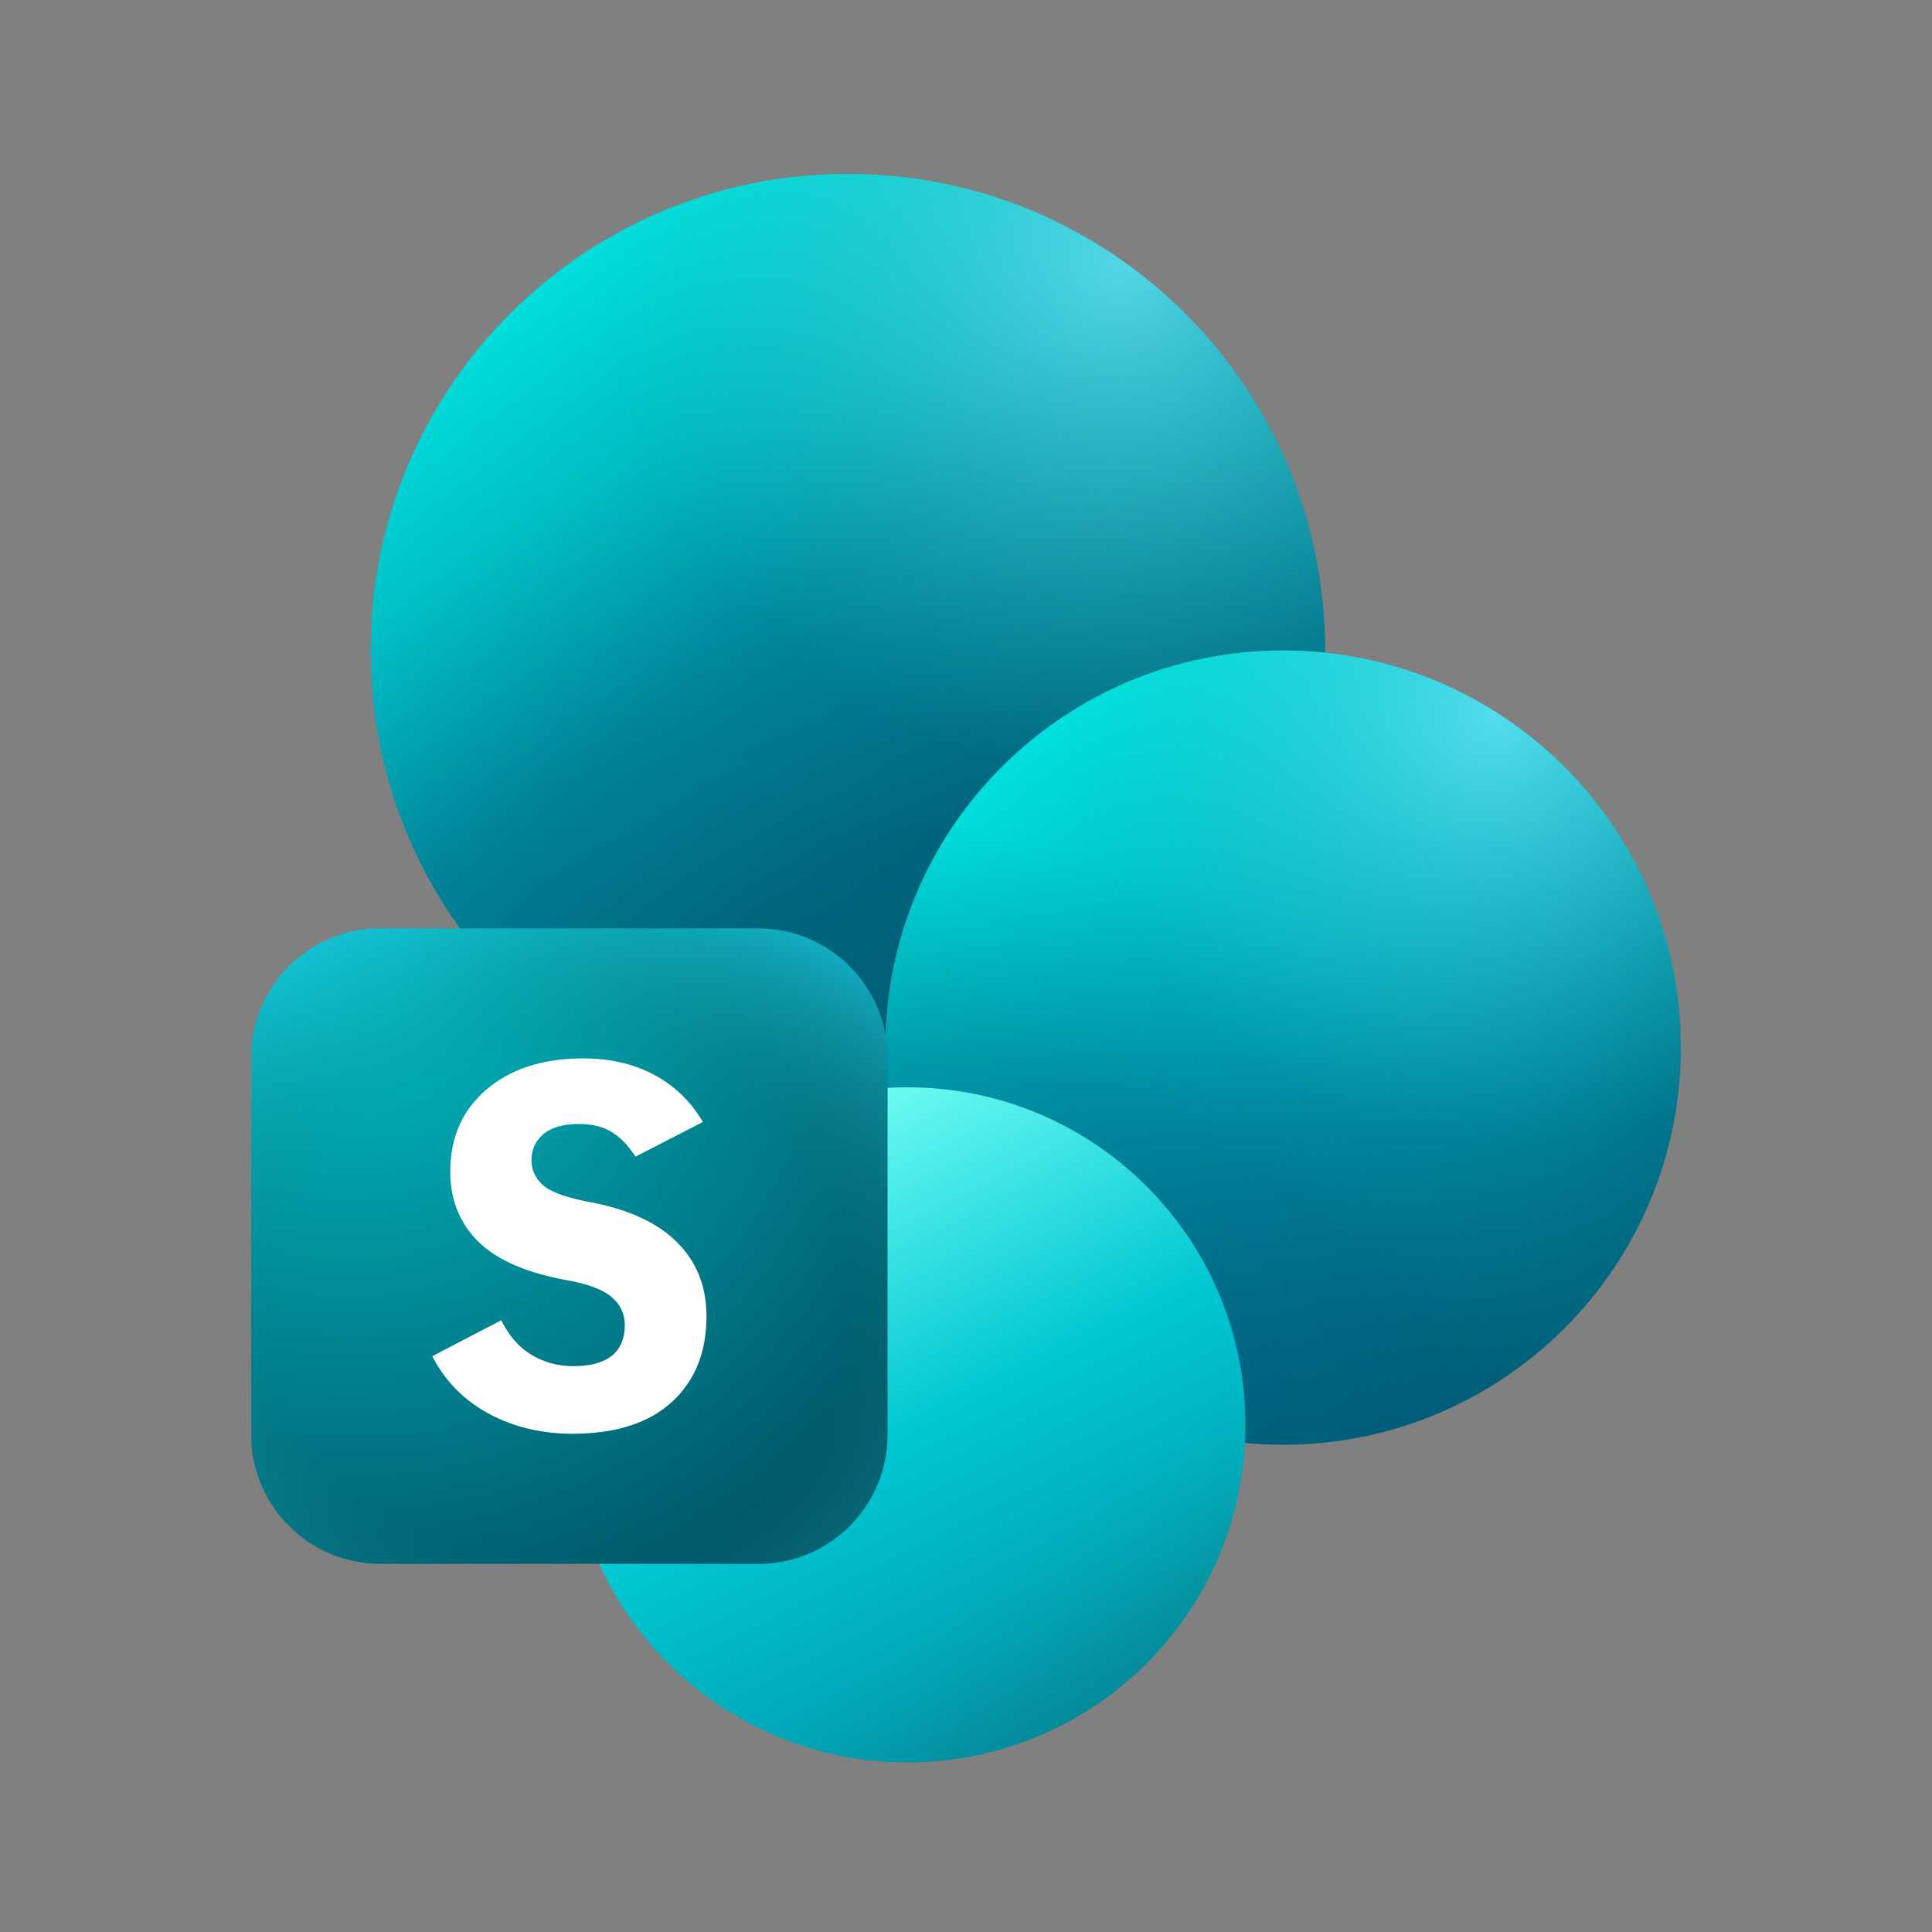
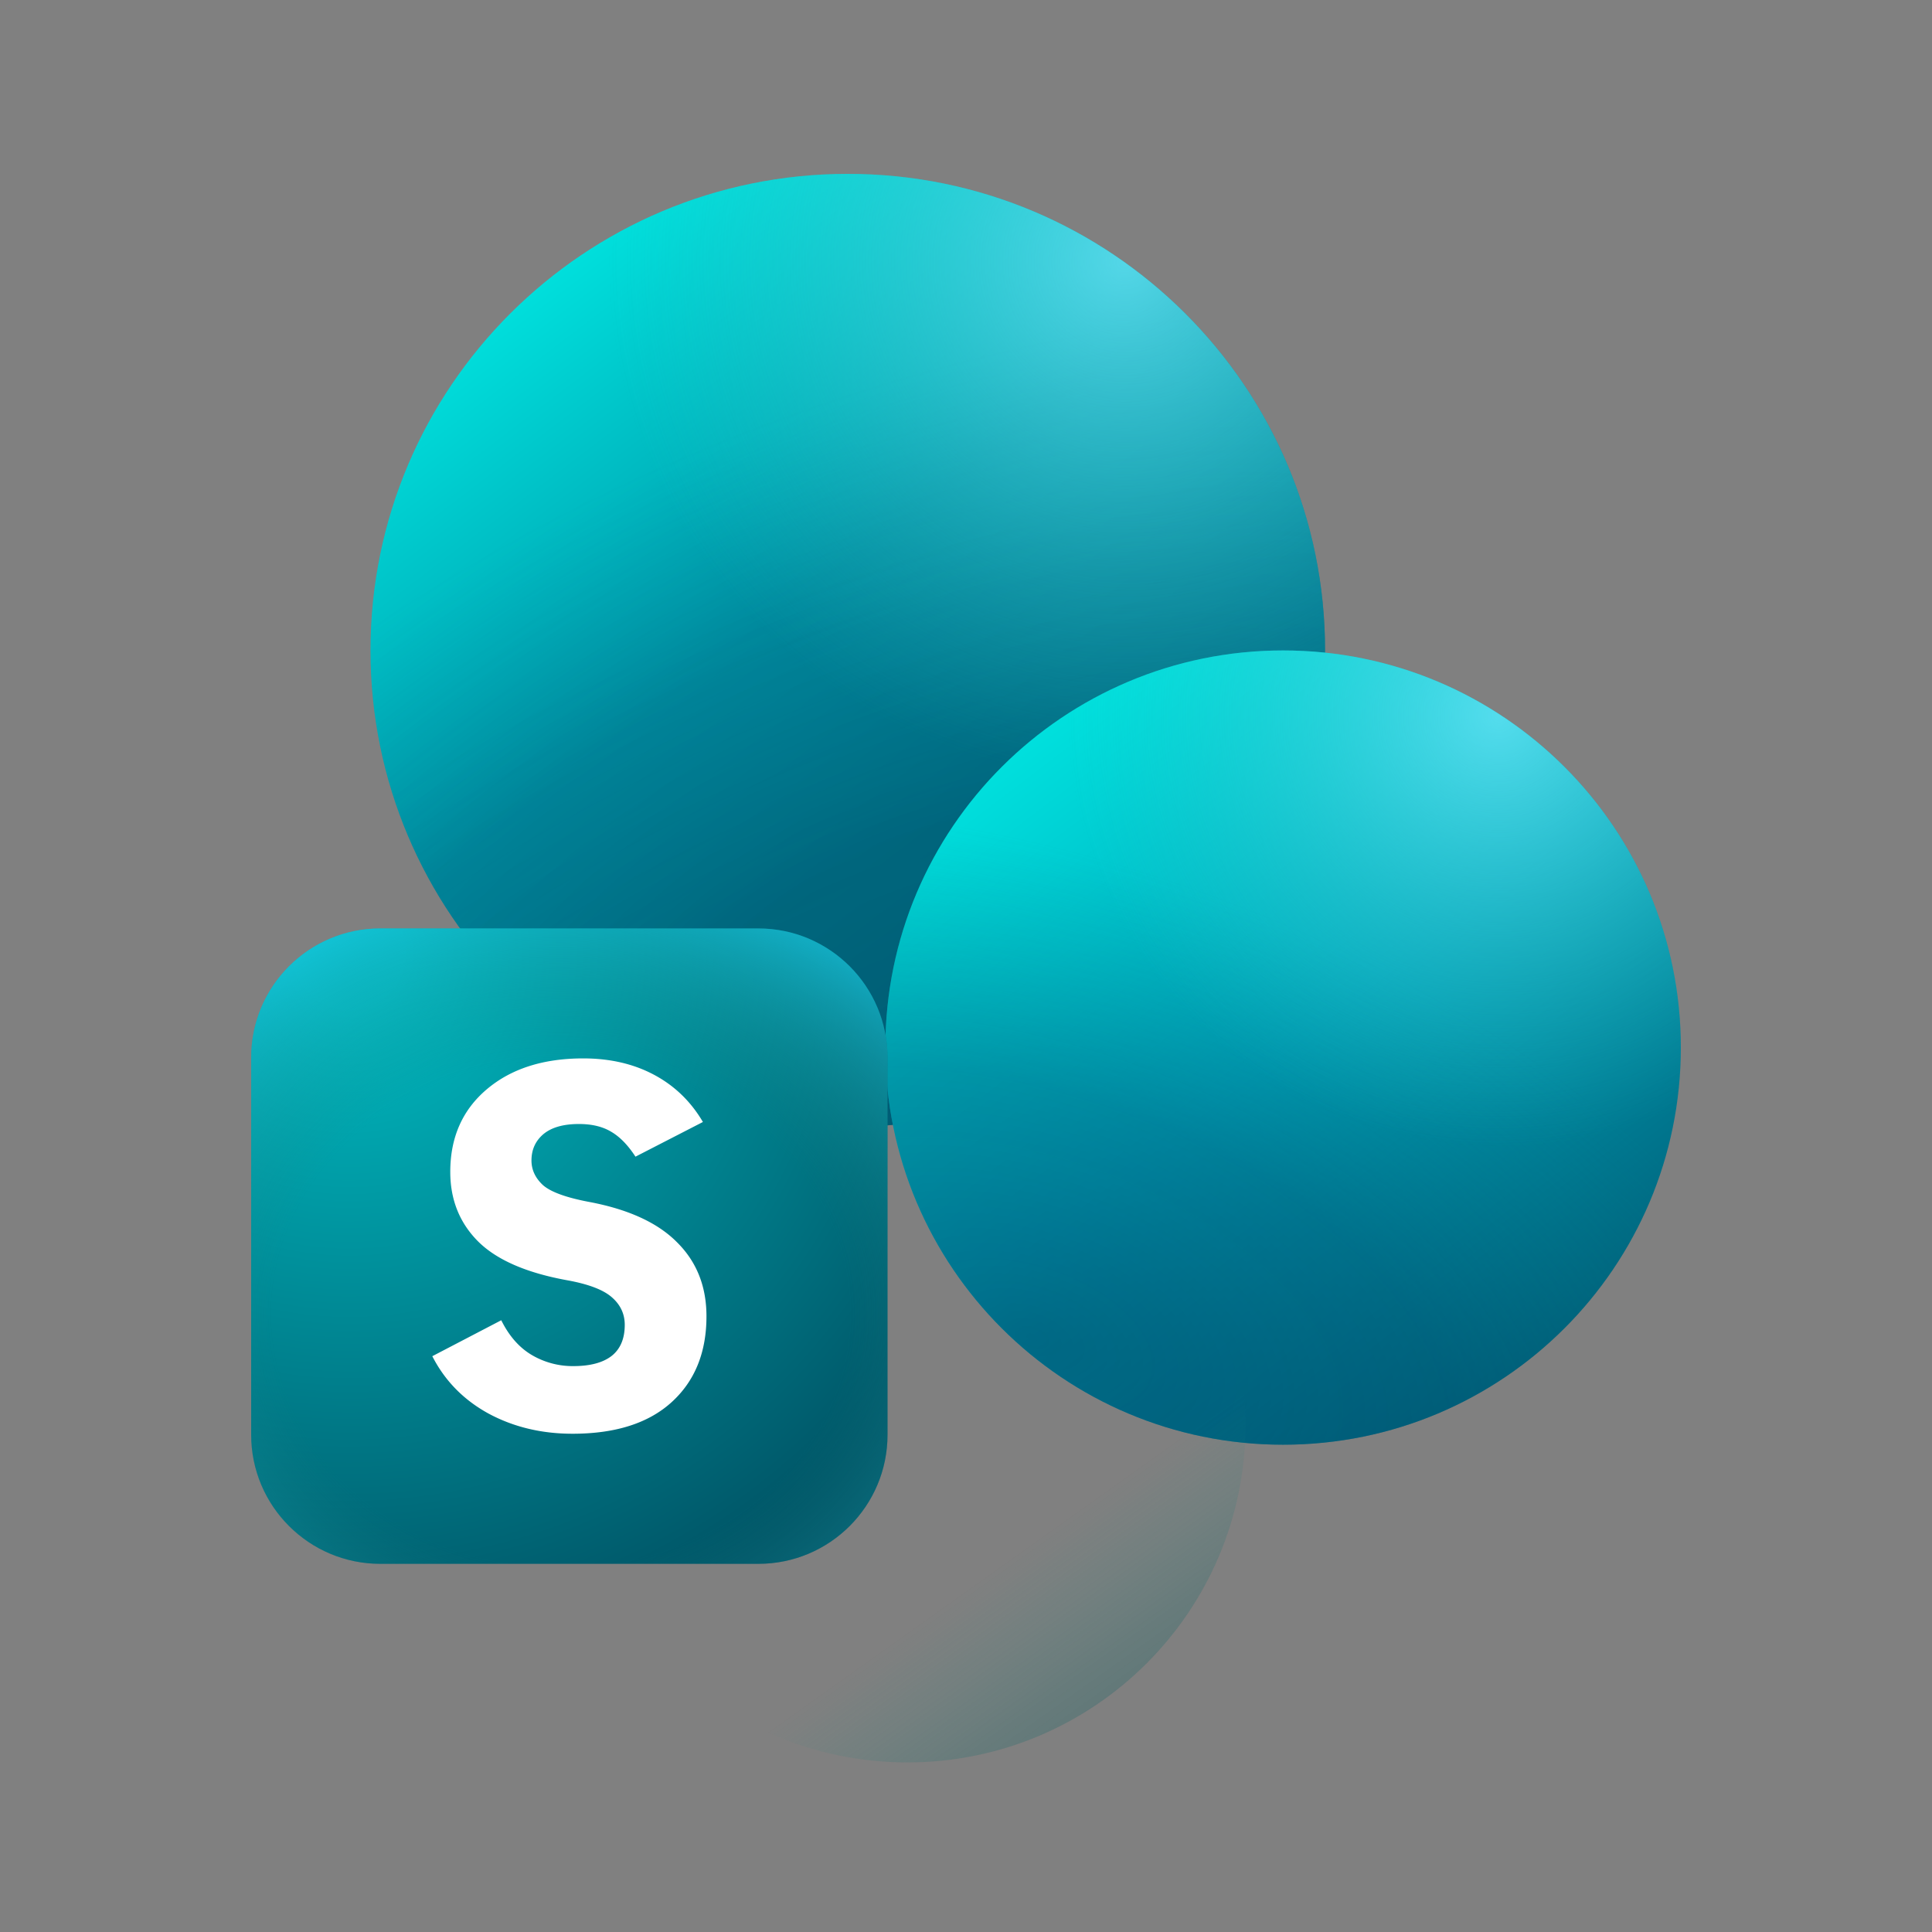
<svg xmlns="http://www.w3.org/2000/svg" width="200" height="200" fill="none">
  <rect width="100%" height="100%" fill="#808080" stroke="none" />
  <path fill="url(#a)" d="M87.762 116.667c27.288 0 49.409-22.089 49.409-49.334 0-27.245-22.124-49.333-49.41-49.333-27.284 0-49.408 22.088-49.408 49.333 0 27.245 22.121 49.334 49.409 49.334Z" />
  <path fill="url(#b)" d="M87.762 116.667c27.288 0 49.409-22.089 49.409-49.334 0-27.245-22.124-49.333-49.41-49.333-27.284 0-49.408 22.088-49.408 49.333 0 27.245 22.121 49.334 49.409 49.334Z" />
  <path fill="url(#c)" d="M87.762 116.667c27.288 0 49.409-22.089 49.409-49.334 0-27.245-22.124-49.333-49.41-49.333-27.284 0-49.408 22.088-49.408 49.333 0 27.245 22.121 49.334 49.409 49.334Z" />
  <path fill="url(#d)" d="M87.762 116.667c27.288 0 49.409-22.089 49.409-49.334 0-27.245-22.124-49.333-49.41-49.333-27.284 0-49.408 22.088-49.408 49.333 0 27.245 22.121 49.334 49.409 49.334Z" />
  <path fill="url(#e)" d="M132.826 149.556c22.74 0 41.174-18.405 41.174-41.112 0-22.706-18.434-41.11-41.174-41.11-22.738 0-41.173 18.404-41.173 41.11 0 22.707 18.435 41.112 41.173 41.112Z" />
  <path fill="url(#f)" d="M132.826 149.556c22.74 0 41.174-18.405 41.174-41.112 0-22.706-18.434-41.11-41.174-41.11-22.738 0-41.173 18.404-41.173 41.11 0 22.707 18.435 41.112 41.173 41.112Z" />
  <path fill="url(#g)" d="M132.826 149.556c22.74 0 41.174-18.405 41.174-41.112 0-22.706-18.434-41.11-41.174-41.11-22.738 0-41.173 18.404-41.173 41.11 0 22.707 18.435 41.112 41.173 41.112Z" />
-   <path fill="url(#h)" d="M93.935 182.444c19.328 0 34.997-15.645 34.997-34.944 0-19.299-15.669-34.944-34.997-34.944-19.329 0-34.998 15.645-34.998 34.944 0 19.299 15.669 34.944 34.998 34.944Z" />
  <path fill="url(#i)" d="M93.935 182.444c19.328 0 34.997-15.645 34.997-34.944 0-19.299-15.669-34.944-34.997-34.944-19.329 0-34.998 15.645-34.998 34.944 0 19.299 15.669 34.944 34.998 34.944Z" />
  <path fill="url(#j)" d="M39.373 96.111h39.131c7.386 0 13.373 5.987 13.373 13.373v39.032c0 7.386-5.987 13.373-13.373 13.373H39.373c-7.386 0-13.373-5.987-13.373-13.373v-39.032c0-7.386 5.987-13.373 13.373-13.373Z" />
  <path fill="url(#k)" d="M39.373 96.111h39.131c7.386 0 13.373 5.987 13.373 13.373v39.032c0 7.386-5.987 13.373-13.373 13.373H39.373c-7.386 0-13.373-5.987-13.373-13.373v-39.032c0-7.386 5.987-13.373 13.373-13.373Z" />
  <path fill="#fff" d="m44.747 140.396 7.143-3.724c.806 1.626 1.855 2.823 3.151 3.592a8.358 8.358 0 0 0 4.305 1.155c1.733 0 3.055-.349 3.964-1.049.91-.717 1.364-1.792 1.364-3.224 0-1.117-.437-2.062-1.312-2.831-.875-.786-2.424-1.381-4.648-1.783-4.236-.77-7.318-2.115-9.24-4.038-1.909-1.925-2.862-4.319-2.862-7.183 0-3.565 1.259-6.413 3.782-8.549 2.518-2.131 5.847-3.196 9.979-3.196 2.781 0 5.232.569 7.35 1.704 2.118 1.134 3.799 2.762 5.042 4.878l-6.982 3.59c-.77-1.187-1.602-2.045-2.494-2.568-.894-.543-2.012-.813-3.36-.813-1.612 0-2.836.35-3.678 1.05-.822.7-1.233 1.608-1.233 2.726 0 .961.394 1.809 1.18 2.542.806.717 2.415 1.303 4.832 1.757 4.061.769 7.09 2.167 9.083 4.197 2.014 2.009 3.02 4.552 3.02 7.63 0 3.74-1.2 6.702-3.598 8.886-2.398 2.184-5.82 3.276-10.265 3.276-3.22 0-6.127-.7-8.715-2.098-2.572-1.414-4.506-3.391-5.802-5.927h-.006Z" />
  <defs>
    <radialGradient id="b" cx="0" cy="0" r="1" gradientTransform="matrix(-29.015 -70.117 -126.26 52.09 104.577 131.829)" gradientUnits="userSpaceOnUse">
      <stop offset=".29" stop-color="#003B5D" stop-opacity=".2" />
      <stop offset=".61" stop-color="#004A6C" stop-opacity=".138" />
      <stop offset=".97" stop-color="#006F94" stop-opacity="0" />
    </radialGradient>
    <radialGradient id="c" cx="0" cy="0" r="1" gradientTransform="matrix(-24.085 -59.344 -106.733 43.185 97.635 103.098)" gradientUnits="userSpaceOnUse">
      <stop offset=".26" stop-color="#002A42" stop-opacity=".31" />
      <stop offset=".61" stop-color="#004261" stop-opacity=".214" />
      <stop offset=".97" stop-color="#006F94" stop-opacity="0" />
    </radialGradient>
    <radialGradient id="d" cx="0" cy="0" r="1" gradientTransform="matrix(-30.35 44.176 44.242 30.305 116.723 27.189)" gradientUnits="userSpaceOnUse">
      <stop stop-color="#78EDFF" stop-opacity=".698" />
      <stop offset="1" stop-color="#2CCFCA" stop-opacity="0" />
    </radialGradient>
    <radialGradient id="f" cx="0" cy="0" r="1" gradientTransform="matrix(16.756 -48.035 -86.681 -30.142 106.938 138.4)" gradientUnits="userSpaceOnUse">
      <stop stop-color="#003B5D" stop-opacity=".502" />
      <stop offset=".49" stop-color="#004C6C" stop-opacity=".362" />
      <stop offset=".97" stop-color="#007A86" stop-opacity="0" />
    </radialGradient>
    <radialGradient id="g" cx="0" cy="0" r="1" gradientTransform="matrix(-25.291 36.813 36.868 25.253 155.298 74.188)" gradientUnits="userSpaceOnUse">
      <stop stop-color="#78EDFF" stop-opacity=".698" />
      <stop offset="1" stop-color="#2CCFCA" stop-opacity="0" />
    </radialGradient>
    <radialGradient id="j" cx="0" cy="0" r="1" gradientTransform="matrix(65.975 65.882 65.986 -65.871 35.979 98.493)" gradientUnits="userSpaceOnUse">
      <stop offset=".06" stop-color="#00B6BD" />
      <stop offset=".89" stop-color="#00495C" />
    </radialGradient>
    <radialGradient id="k" cx="0" cy="0" r="1" gradientTransform="matrix(0 46.114 -52.575 0 58.019 136.005)" gradientUnits="userSpaceOnUse">
      <stop offset=".57" stop-color="#1E8581" stop-opacity="0" />
      <stop offset=".97" stop-color="#1ECBE6" stop-opacity=".6" />
    </radialGradient>
    <linearGradient id="a" x1="56.317" x2="122.131" y1="26.064" y2="112.444" gradientUnits="userSpaceOnUse">
      <stop stop-color="#00E3DF" />
      <stop offset=".41" stop-color="#0097A8" />
      <stop offset="1" stop-color="#007791" />
    </linearGradient>
    <linearGradient id="e" x1="106.624" x2="161.469" y1="74.053" y2="146.036" gradientUnits="userSpaceOnUse">
      <stop stop-color="#00E3DF" />
      <stop offset=".48" stop-color="#00A2B8" />
      <stop offset=".95" stop-color="#00637C" />
    </linearGradient>
    <linearGradient id="h" x1="76.458" x2="111.416" y1="112.546" y2="182.454" gradientUnits="userSpaceOnUse">
      <stop offset=".05" stop-color="#75FFF6" />
      <stop offset=".51" stop-color="#00C7D1" />
      <stop offset=".96" stop-color="#0096AD" />
    </linearGradient>
    <linearGradient id="i" x1="122.18" x2="103.496" y1="187.138" y2="160.919" gradientUnits="userSpaceOnUse">
      <stop offset=".26" stop-color="#0E5A5D" stop-opacity=".322" />
      <stop offset=".54" stop-color="#126C6B" stop-opacity=".222" />
      <stop offset=".97" stop-color="#1C948A" stop-opacity="0" />
    </linearGradient>
  </defs>
</svg>